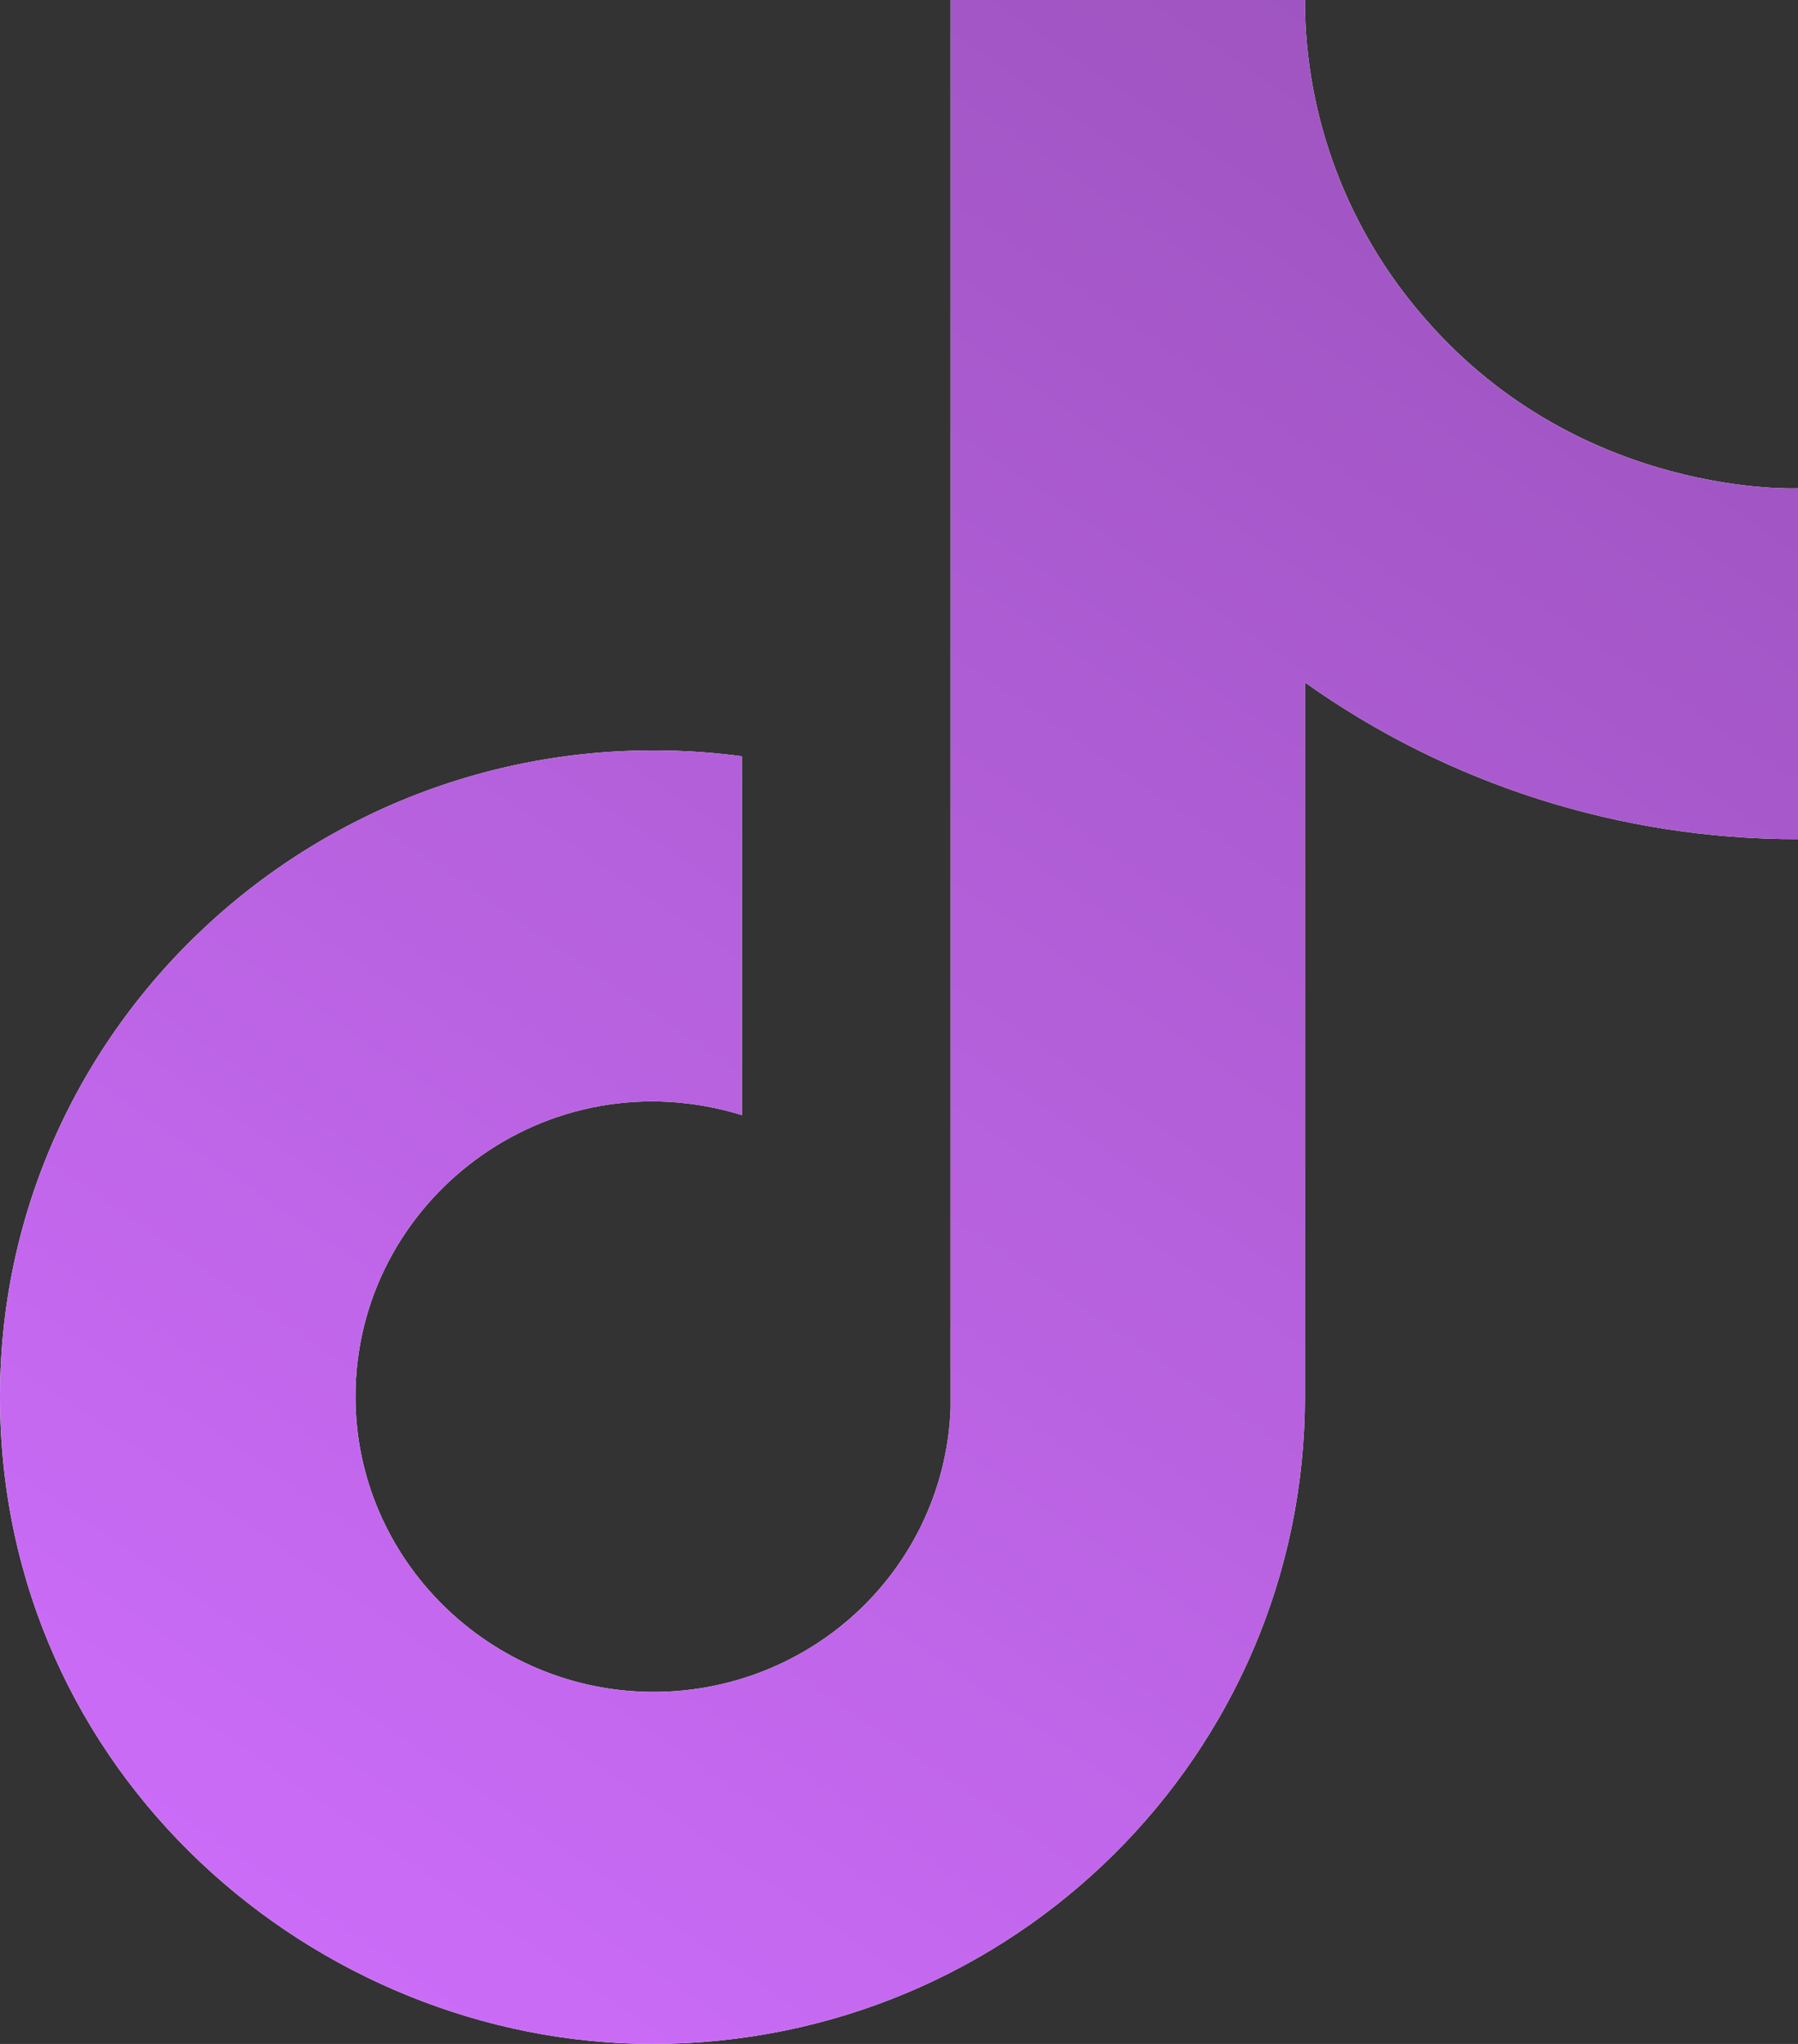
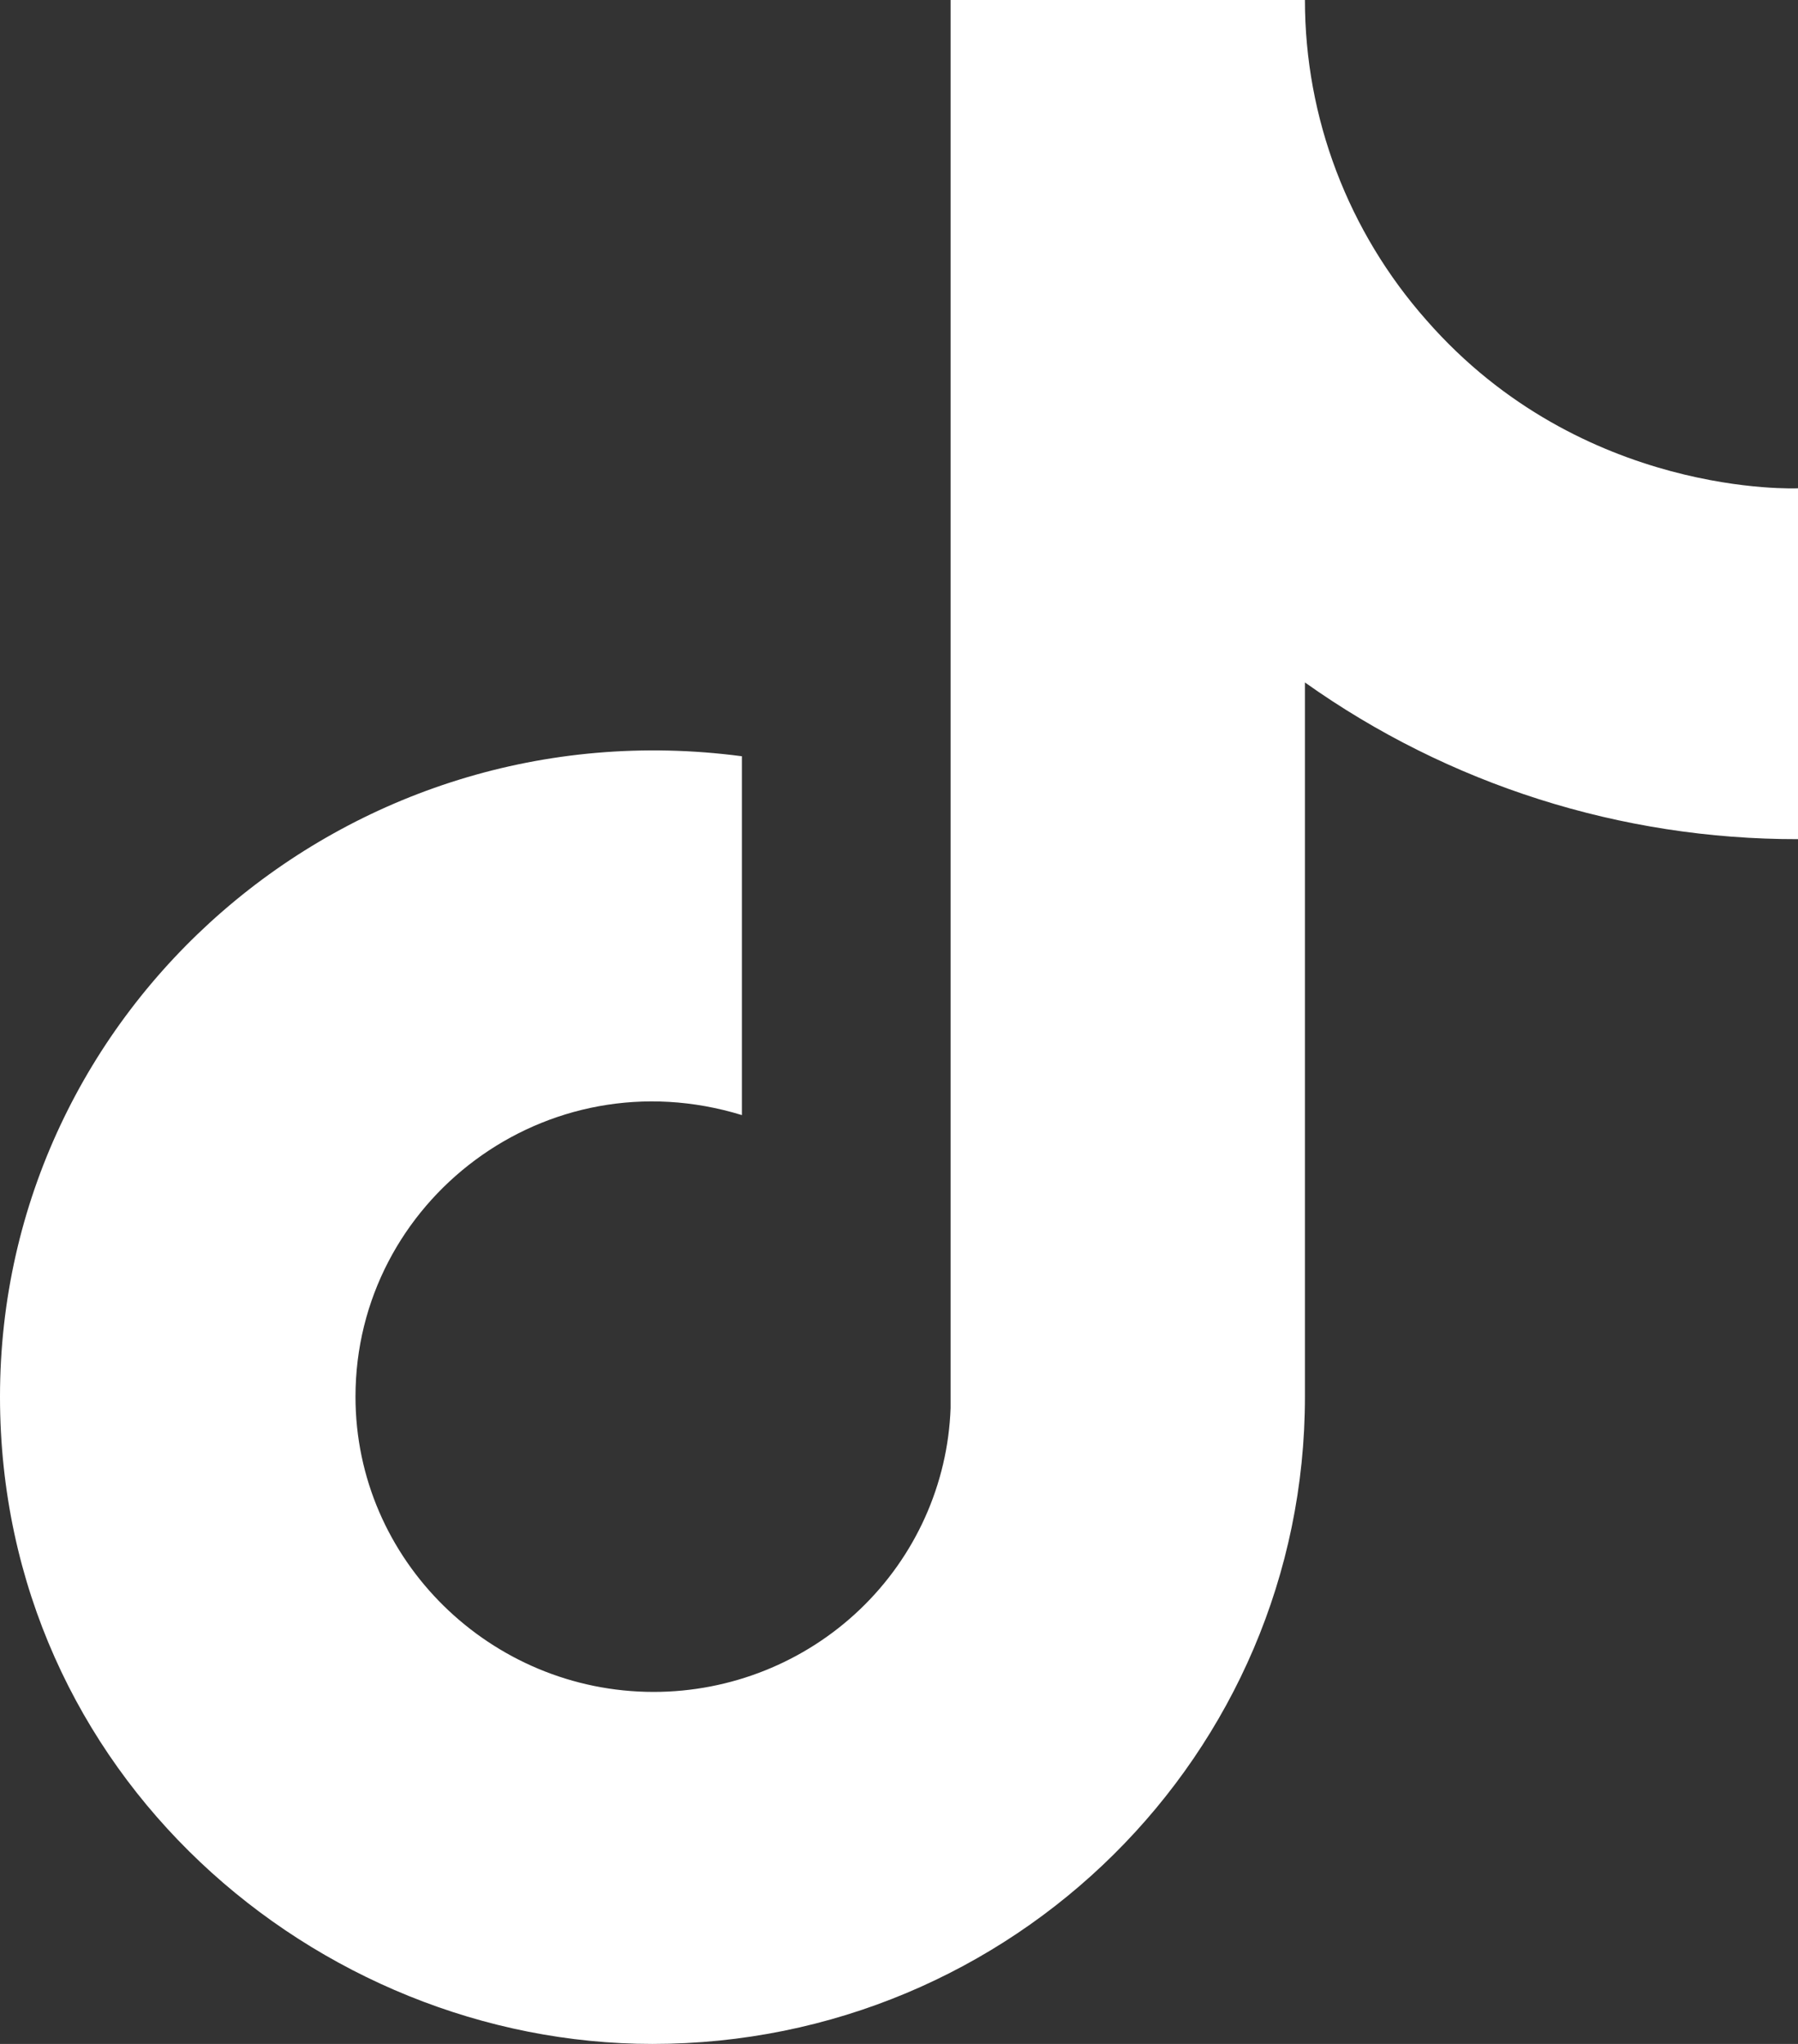
<svg xmlns="http://www.w3.org/2000/svg" width="66" height="75" viewBox="0 0 66 75" fill="none">
  <rect x="0" y="0" width="66" height="75" fill="#333333" stroke="none" />
  <path d="M52.362 11.75C49.485 8.498 47.899 4.323 47.901 0H34.894V51.667C34.794 54.463 33.601 57.111 31.568 59.054C29.534 60.997 26.819 62.083 23.992 62.083C18.015 62.083 13.049 57.25 13.049 51.25C13.049 44.083 20.036 38.708 27.233 40.917V27.75C12.712 25.833 0 37 0 51.25C0 65.125 11.617 75 23.95 75C37.167 75 47.901 64.375 47.901 51.25V25.042C53.175 28.791 59.507 30.803 66 30.792V17.917C66 17.917 58.087 18.292 52.362 11.75Z" fill="white" />
-   <path d="M52.362 11.75C49.485 8.498 47.899 4.323 47.901 0H34.894V51.667C34.794 54.463 33.601 57.111 31.568 59.054C29.534 60.997 26.819 62.083 23.992 62.083C18.015 62.083 13.049 57.25 13.049 51.25C13.049 44.083 20.036 38.708 27.233 40.917V27.75C12.712 25.833 0 37 0 51.25C0 65.125 11.617 75 23.95 75C37.167 75 47.901 64.375 47.901 51.25V25.042C53.175 28.791 59.507 30.803 66 30.792V17.917C66 17.917 58.087 18.292 52.362 11.75Z" fill="url(#paint0_linear_10_19)" />
  <defs>
    <linearGradient id="paint0_linear_10_19" x1="5.006" y1="80.013" x2="78.311" y2="-26.872" gradientUnits="userSpaceOnUse">
      <stop stop-color="#D16FFF" />
      <stop offset="1" stop-color="#8949A6" />
    </linearGradient>
  </defs>
</svg>